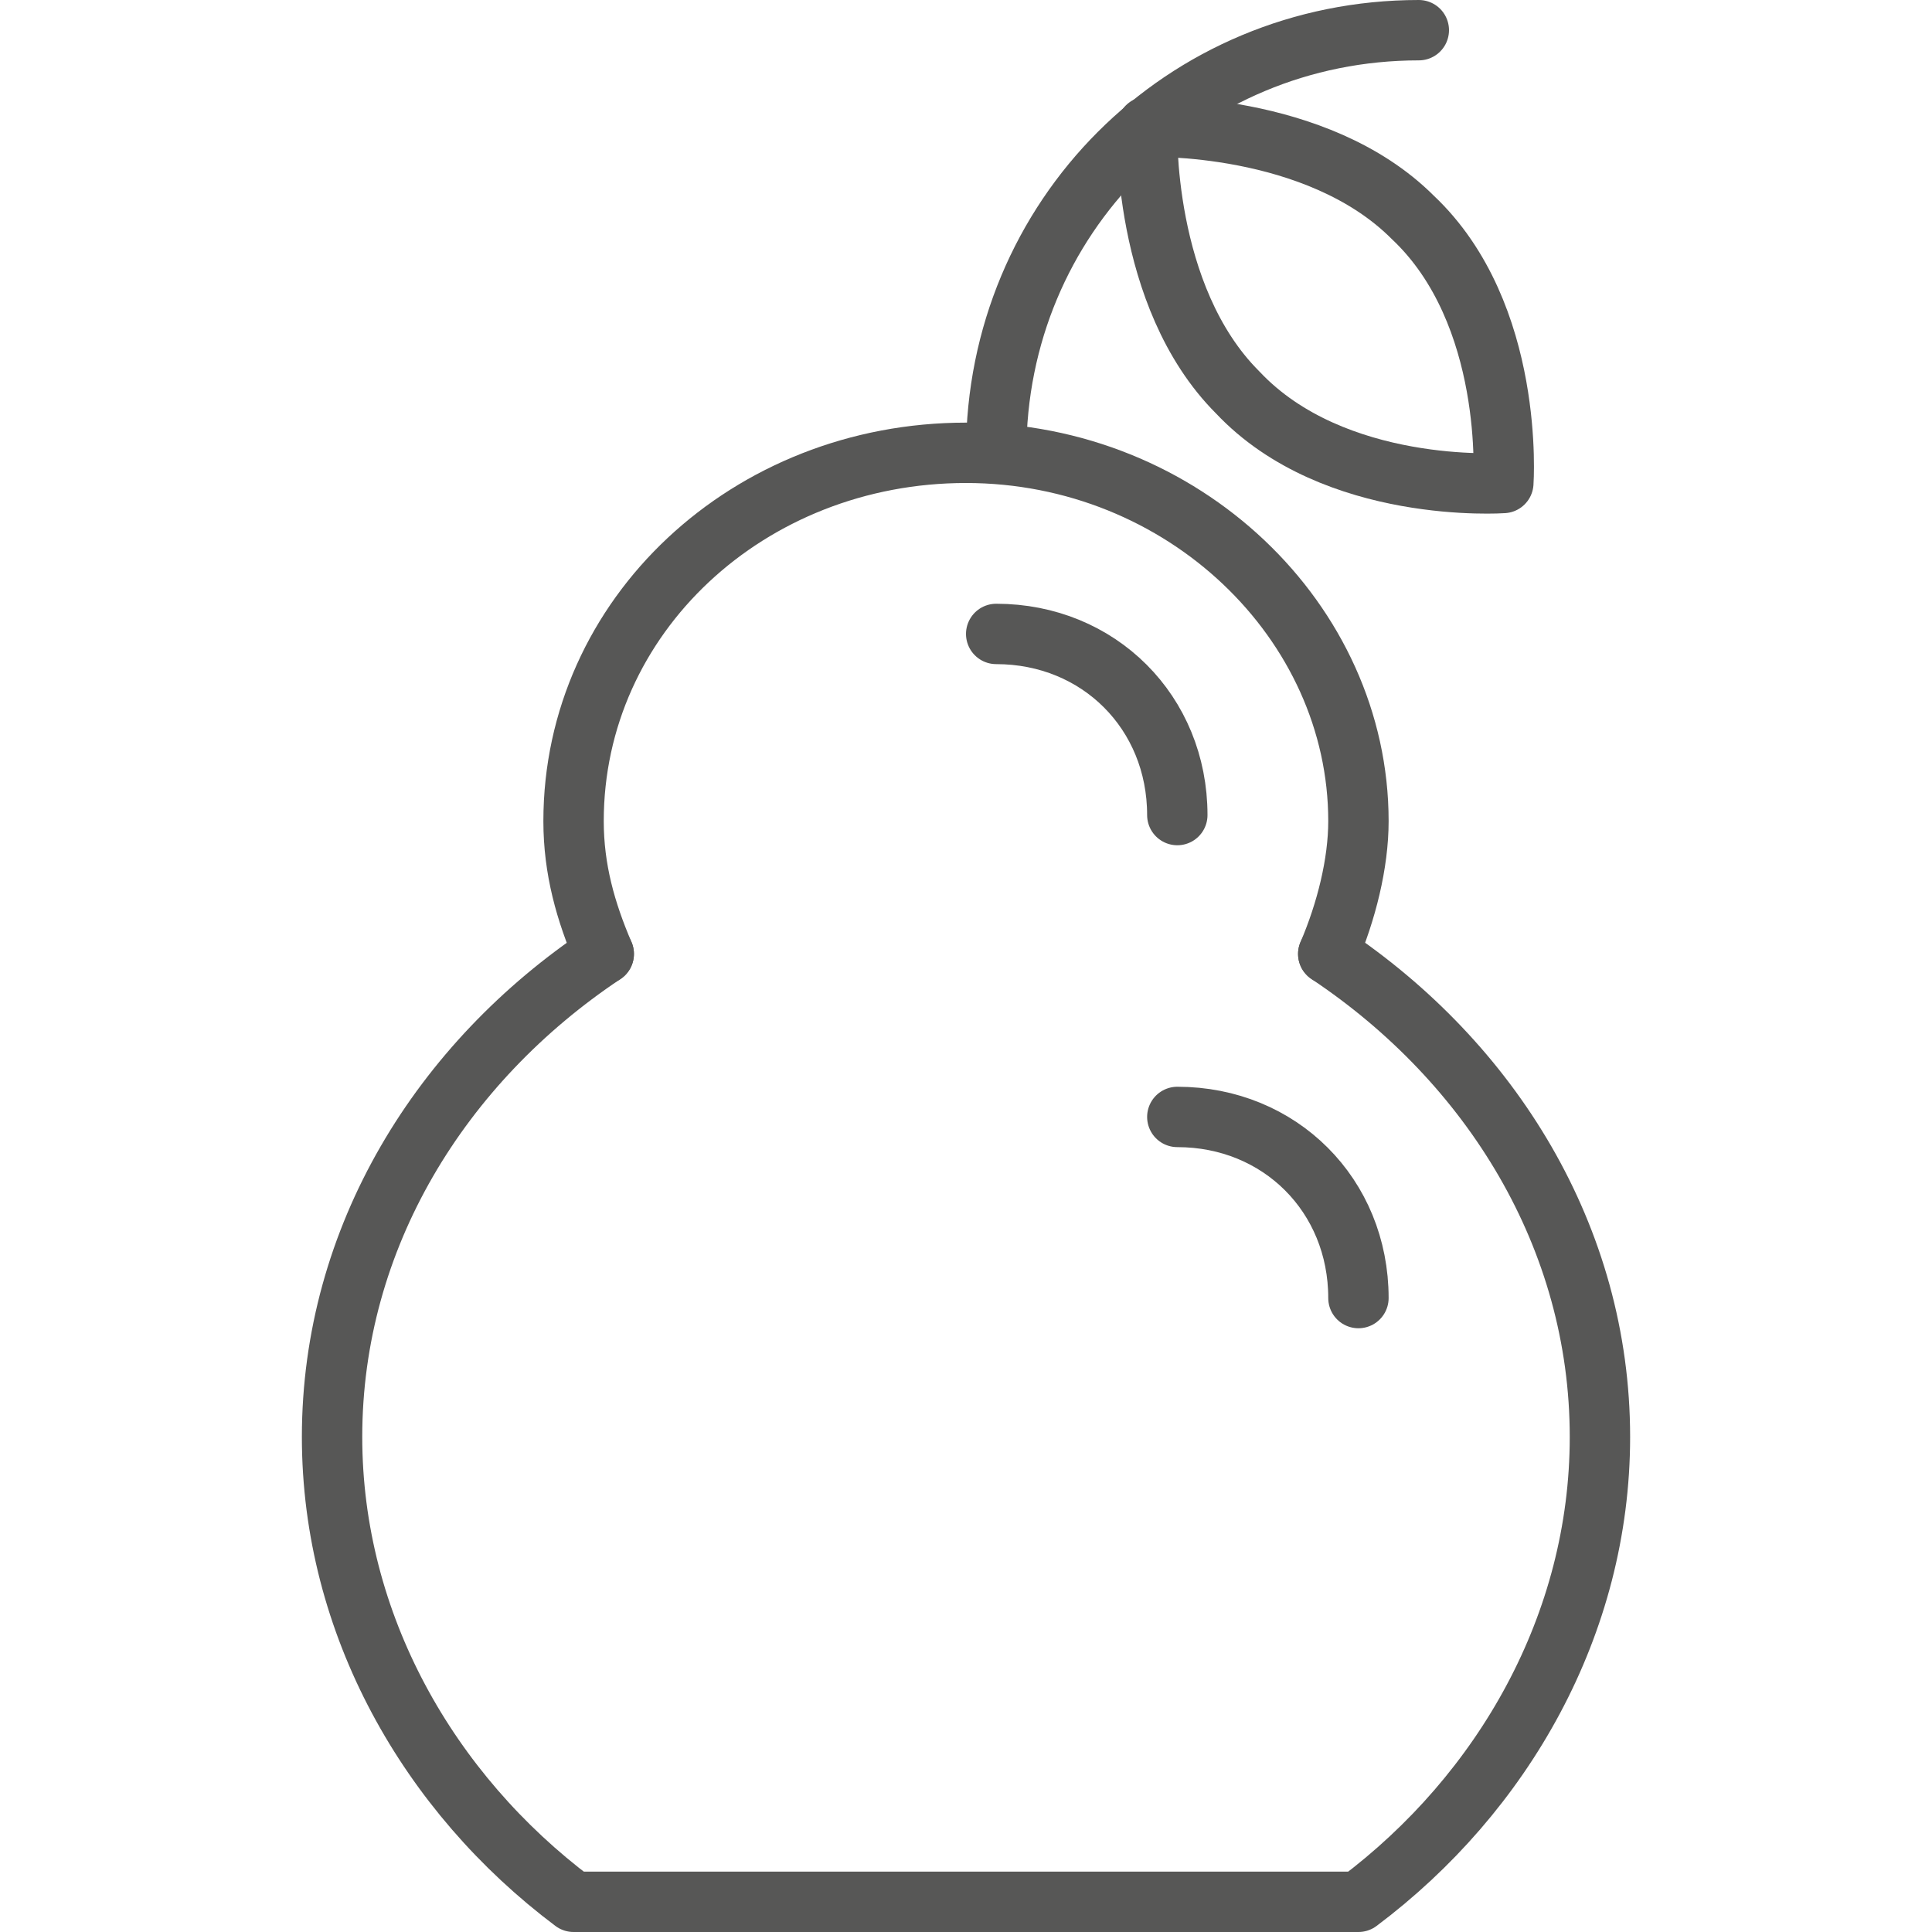
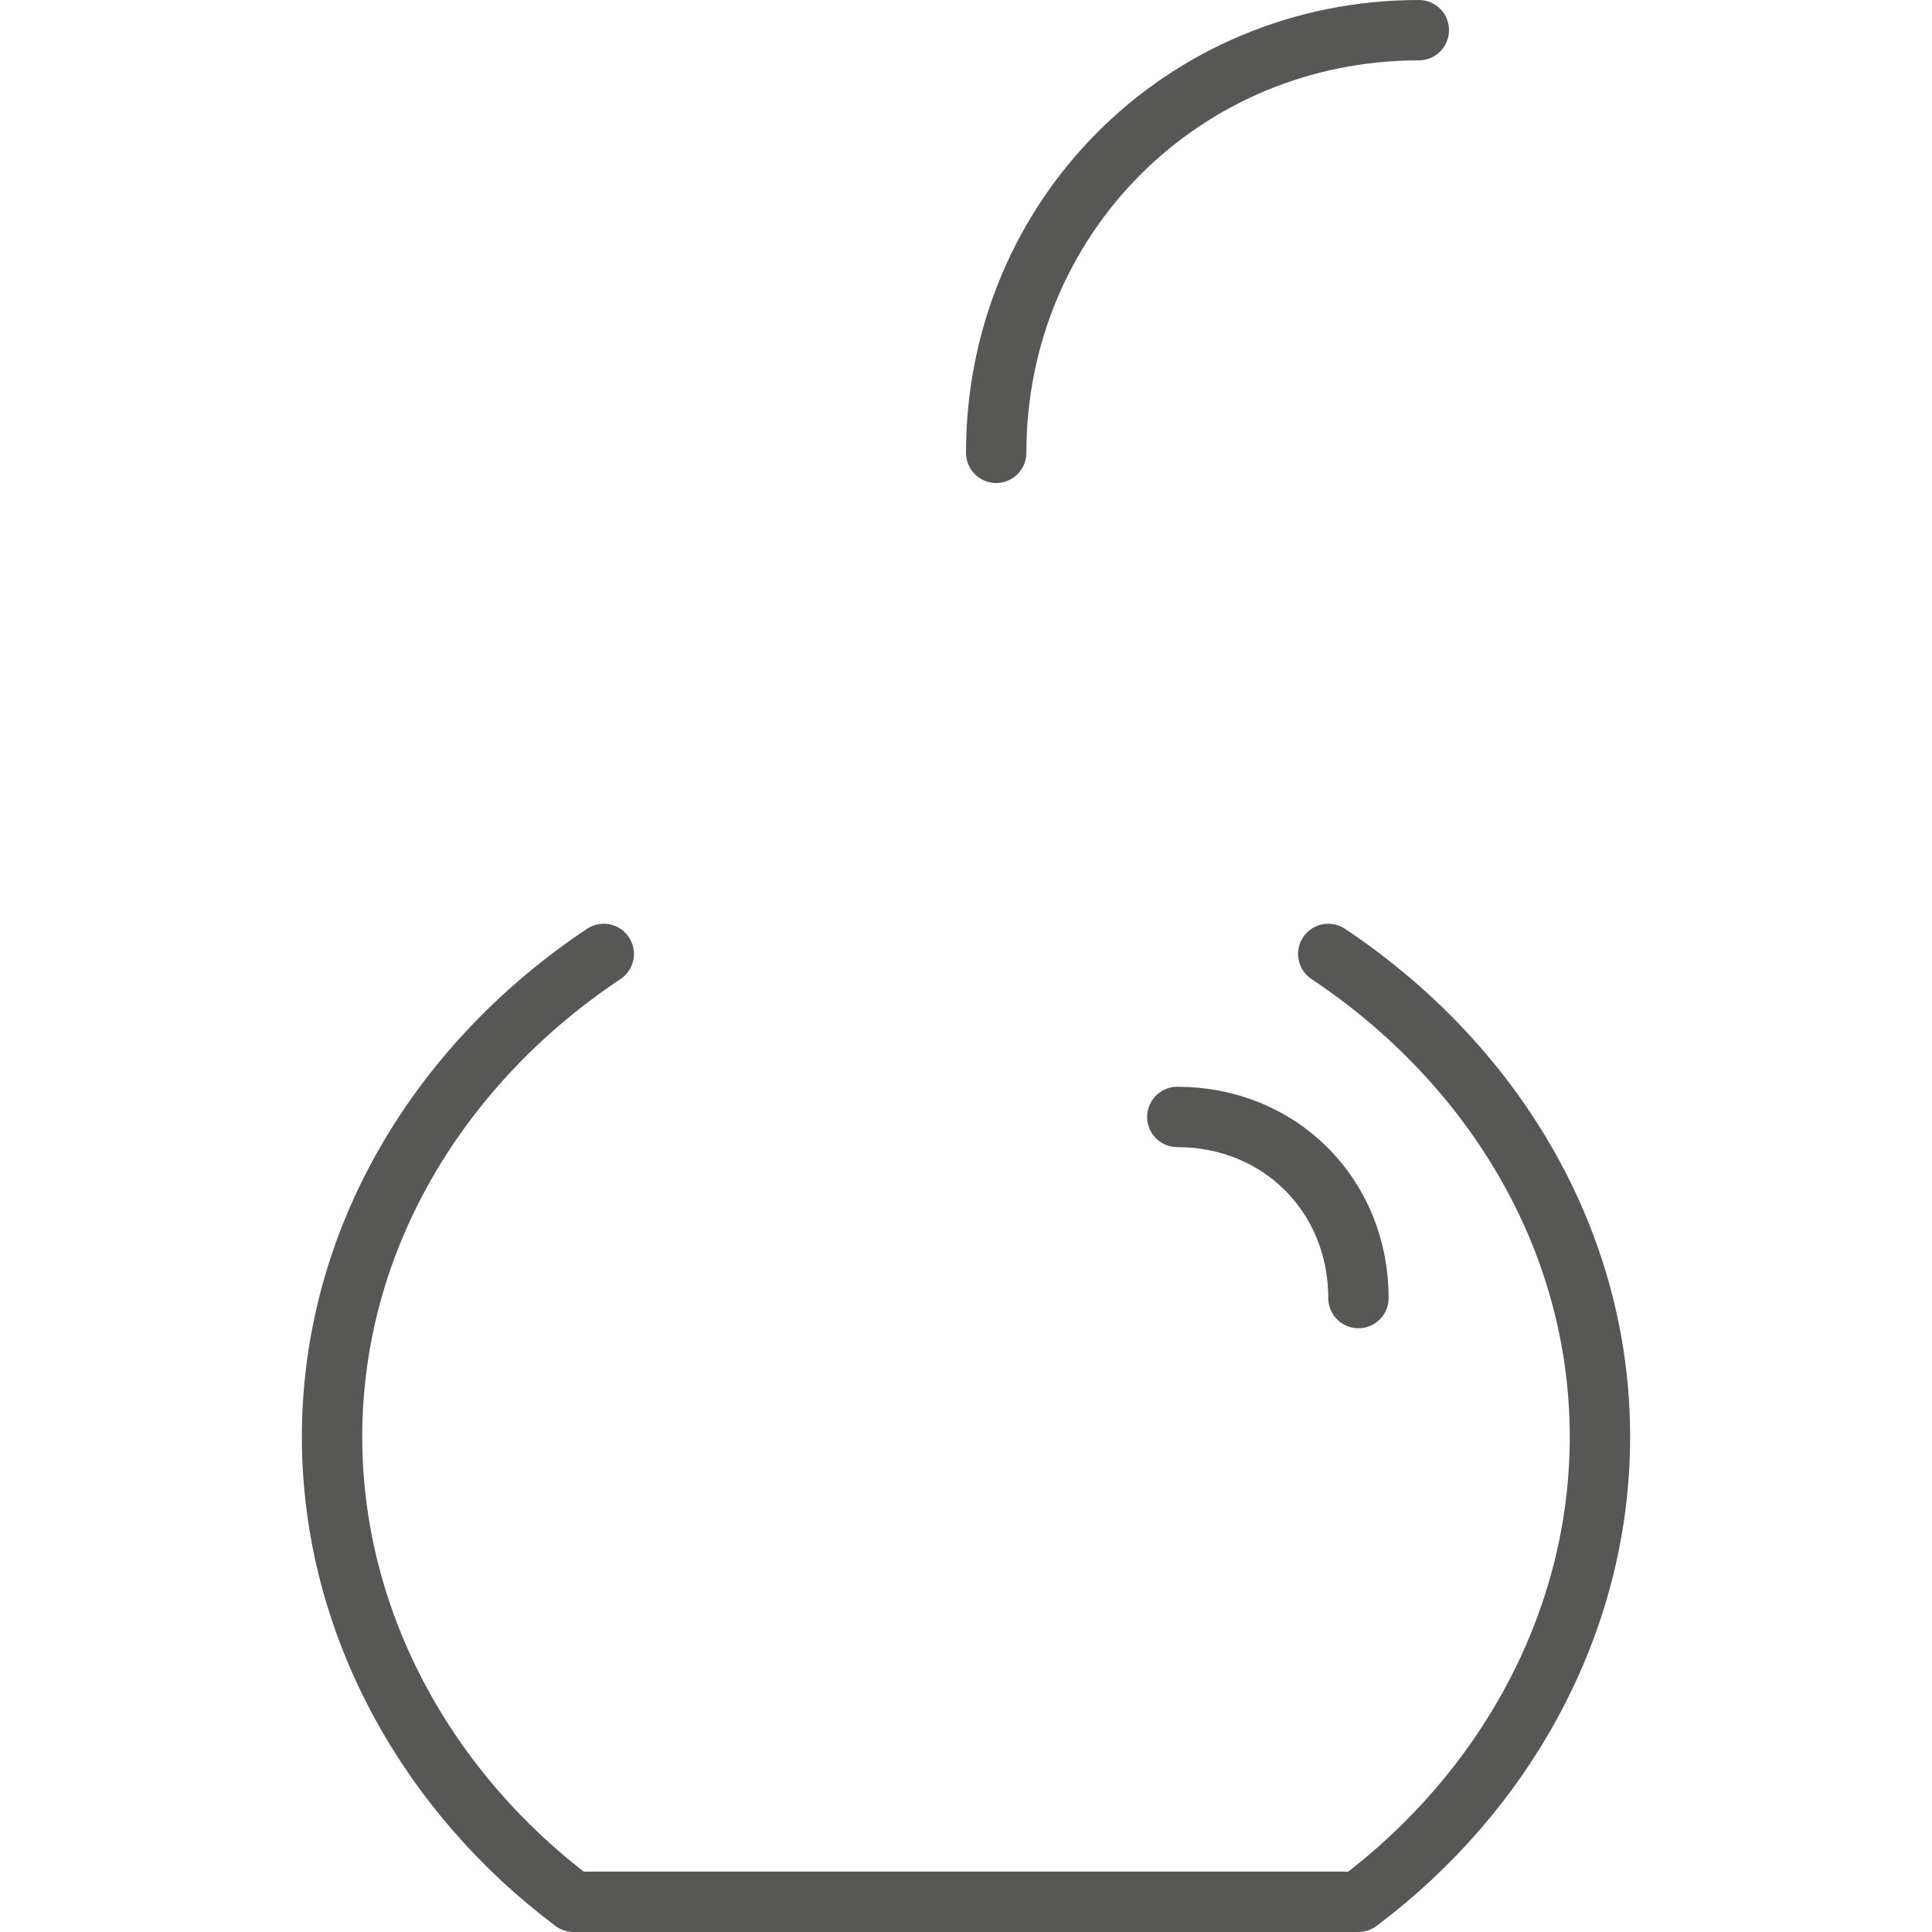
<svg xmlns="http://www.w3.org/2000/svg" id="Слой_1" x="0px" y="0px" viewBox="0 0 32 32" style="enable-background:new 0 0 32 32;" xml:space="preserve">
  <style type="text/css"> .st0{fill:none;stroke:#575756;stroke-linecap:round;stroke-linejoin:round;stroke-miterlimit:10;} </style>
  <g id="Layer_2"> </g>
  <g id="Layer_1">
    <path class="st0" d="M22,15.8c2.7,1.8,4.5,4.7,4.5,8c0,3.1-1.6,5.9-4,7.7h-13c-2.4-1.8-4-4.6-4-7.7c0-3.3,1.8-6.2,4.5-8" />
-     <path class="st0" d="M22,15.8c0.3-0.7,0.5-1.5,0.5-2.2c0-3.3-2.9-6.1-6.5-6.1s-6.5,2.7-6.5,6.1c0,0.8,0.2,1.5,0.5,2.2" />
-     <path class="st0" d="M23.4,3.6C25.1,5.2,24.9,8,24.9,8s-2.8,0.2-4.4-1.5C18.9,4.9,19,2.1,19,2.1S21.8,2,23.4,3.6z" />
    <path class="st0" d="M16.5,7.5c0-3.9,3.1-7,7-7" />
-     <path class="st0" d="M19.5,13.5c0-1.7-1.3-3-3-3" />
    <path class="st0" d="M22.5,21.5c0-1.7-1.3-3-3-3" />
  </g>
</svg>